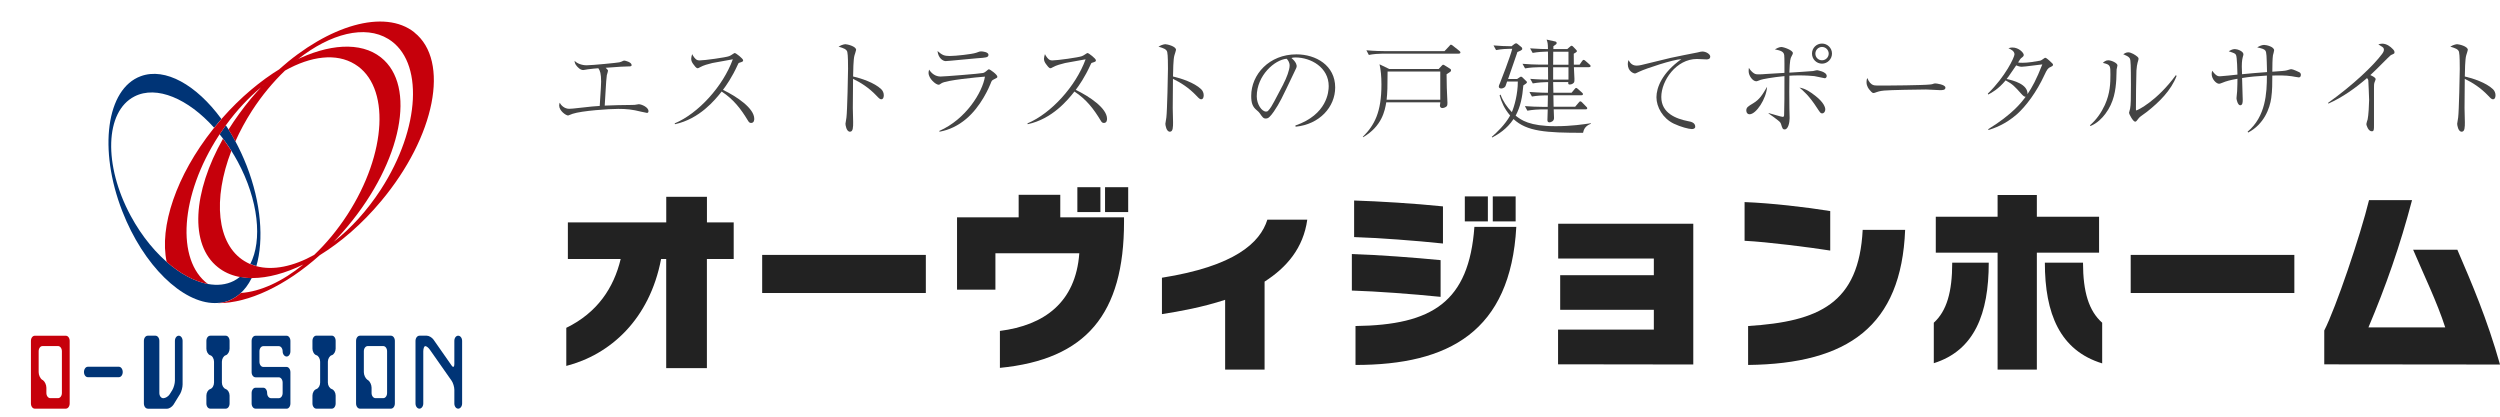
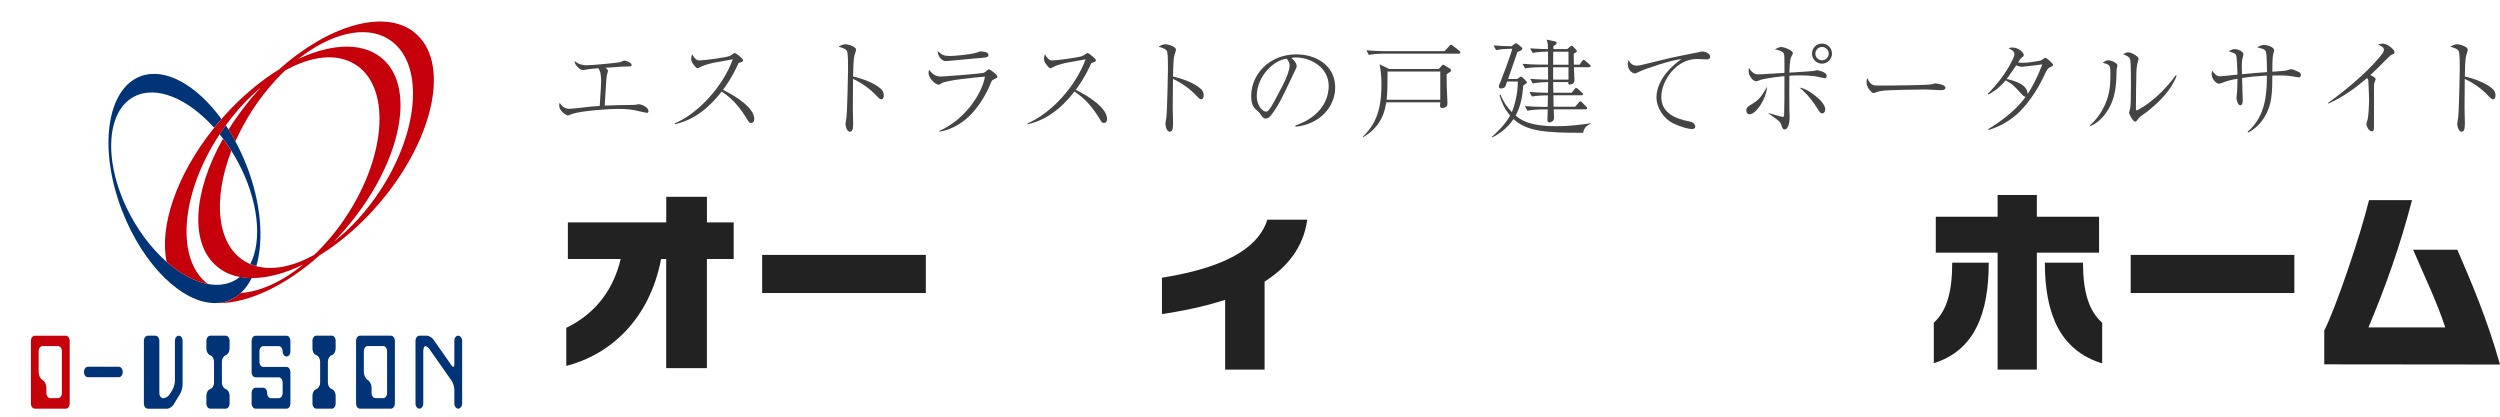
<svg xmlns="http://www.w3.org/2000/svg" id="_レイヤー_1" data-name="レイヤー 1" viewBox="0 0 540 90">
  <defs>
    <style>
      .cls-1 {
        fill: #222;
      }

      .cls-1, .cls-2, .cls-3, .cls-4 {
        stroke-width: 0px;
      }

      .cls-2 {
        fill: #c6000b;
      }

      .cls-3 {
        fill: #444;
      }

      .cls-4 {
        fill: #003476;
      }
    </style>
  </defs>
  <g>
    <path class="cls-1" d="M152.69,55.94v23.57h-8.79v-23.57h-1.1c-2.49,13.05-10.98,20.65-20.48,23.1v-8.23c6.68-3.25,10.26-8.62,11.75-14.87h-11.41v-7.9h21.25v-5.53h8.79v5.53h5.78v7.9h-5.78Z" />
    <path class="cls-1" d="M164.63,63.29v-8.23h35.35v8.23h-35.35Z" />
-     <path class="cls-1" d="M215.98,79.46v-7.98c9.59-1.22,16.38-6.16,17.15-16.77h-18.12v7.86h-8.29v-15.63h13.31v-4.86h8.99v4.86h13.77v.97c0,19.9-8.15,29.73-26.82,31.55ZM232.71,45.8v-5.37h4.98v5.37h-4.98ZM238.69,45.8v-5.37h5v5.37h-5Z" />
    <path class="cls-1" d="M273.15,60.83v19.01h-8.52v-15.08c-4.91,1.61-9.84,2.5-13.65,3.09v-7.86c15.71-2.49,21.2-7.52,22.77-12.54h8.62c-.85,6.17-4.49,10.35-9.22,13.38Z" />
-     <path class="cls-1" d="M292,62.77v-7.9c5.69.18,13.54.77,19.17,1.32v7.93c-6.21-.63-13.77-1.19-19.17-1.36ZM292.49,51.21v-7.9c5.37.17,13.01.63,19.19,1.27v8.02c-5.89-.63-14.07-1.23-19.19-1.39ZM292.79,78.83v-8.41c16.6-.21,24.5-5.19,25.68-21.41h9.05c-1.23,22.64-14.62,29.82-34.73,29.82ZM316.4,47.82v-5.4h4.98v5.4h-4.98ZM322.44,47.82v-5.4h4.94v5.4h-4.94Z" />
-     <path class="cls-1" d="M336.54,78.7v-7.51h20.69v-4.27h-20.23v-7.48h20.23v-3.59h-20.66v-7.52h29.18v30.4l-29.22-.04Z" />
-     <path class="cls-1" d="M376.83,52.01v-8.36c5.66.21,13.34,1.1,18.5,1.94v8.53c-4.22-.67-13.51-1.86-18.5-2.11ZM377.59,78.83v-8.41c15.37-.97,23.94-4.9,24.75-20.77h9.17c-.81,20.77-12.34,28.93-33.91,29.18Z" />
    <path class="cls-1" d="M417.7,78.45v-8.74c2.79-2.54,3.98-6.63,3.98-12.97h7.89c0,11.02-3.08,18.96-11.87,21.71ZM439.96,54.58v25.25h-8.48v-25.25h-13.35v-7.77h13.35v-4.69h8.48v4.69h13.44v7.77h-13.44ZM441.69,56.74h8.24c0,6.34,1.27,10.43,4.14,12.97v8.78c-9.12-2.79-12.38-10.73-12.38-21.75Z" />
    <path class="cls-1" d="M460.23,63.29v-8.23h35.35v8.23h-35.35Z" />
    <path class="cls-1" d="M502.04,78.7v-7.31c2.49-4.85,7.81-20.52,9.67-28.16h9.29c-2.58,9.84-5.67,18.63-9.42,27.49h16.59c-1.72-5.36-4.64-11.4-6.93-16.77h9.55c3.12,7.26,6.43,14.94,9.21,24.79l-37.96-.04Z" />
  </g>
  <g>
    <path class="cls-3" d="M131.33,15.27c0,.16-.21.8-.25.94-.18,1.03-.37,5.66-.46,6.6,1.03-.07,4.69-.14,5.77-.14.14,0,.6,0,.69-.02.14-.02.8-.14.9-.14.57,0,2.09.64,2.09,1.49,0,.25-.11.39-.32.39-.09,0-.8-.16-1.2-.25-2.02-.51-3.27-.62-5.01-.62-2,0-7.8.39-9.86,1.06-.16.05-.9.37-.97.37-.46,0-1.93-1.01-1.93-2.16,0-.21.05-.37.11-.6.32.6,1.06,1.31,2.05,1.31.28,0,.55-.02.83-.05,4.25-.46,4.74-.53,5.77-.57.25-4,.3-4.62.3-5.24,0-1.75-.23-2.39-.6-2.9-.48.05-1.36.09-2.28.23-.16.02-.85.16-.99.16-.67,0-1.24-.69-1.38-.85-.44-.51-.46-.83-.48-1.15.53.58,1.56.97,2.6.97,1.15,0,6.74-.55,7.06-.64.32-.07.46-.14.8-.3.11-.07.21-.07.3-.07.14,0,1.56.32,1.56.97,0,.28-.35.28-.53.28-1.13,0-2.14.09-5.08.3.25.23.51.48.51.64Z" />
    <path class="cls-3" d="M145.73,26.65c5.1-2.14,10.44-8,12.56-13.84-.71.14-3.79.67-4.42.8-.92.23-1.89.48-2.64.9-.32.18-.41.23-.55.23-.3,0-.69-.55-.97-.94-.23-.32-.41-.67-.41-1.1,0-.32.11-.69.21-1.01.11.21.21.44.48.76.39.46.6.6,1.13.6,1.01,0,5.68-.64,6.37-.92.28-.11.39-.18.92-.53.18-.14.25-.14.32-.14.23,0,1.79,1.2,1.79,1.56,0,.28-.14.32-.87.55-.12.02-.18.18-.25.32-1.29,2.85-2.55,4.6-3.24,5.52,3.01,1.45,6.76,3.98,6.76,6.25,0,.16,0,.9-.69.9-.34,0-.51-.23-.67-.51-1.52-2.51-3.06-4.55-5.68-6.28-1.43,1.82-4.78,5.93-10.09,7.06l-.05-.18Z" />
    <path class="cls-3" d="M190.35,19.27c.34.32.55.81.55,1.31,0,.55-.21.87-.53.87-.3,0-.53-.23-1.03-.76-1.66-1.75-3.38-2.83-5.08-3.66-.02,2.09-.05,4.23-.05,6.32,0,.48.07,2.6.07,3.01,0,1.1,0,2.09-.69,2.09-.78,0-.97-1.47-.97-1.72,0-.05.18-1.2.21-1.33.18-1.24.35-9.63.35-10.51,0-.71,0-3.08-.16-3.66-.16-.6-.78-.83-1.89-1.15.8-.51,1.45-.53,1.49-.53.35,0,2.3.44,2.3,1.22,0,.11-.23.8-.35,1.2-.25.78-.28,3.54-.3,4.55,1.72.39,4.6,1.33,6.07,2.74Z" />
    <path class="cls-3" d="M202.89,28.28c5.73-2.51,9.31-8.32,9.86-11.73-1.77.14-8.35.76-9.38,1.43-.44.3-.48.32-.64.32-.6,0-2.16-1.33-2.16-2.55,0-.18.02-.37.12-.71.55.87,1.4,1.49,2.48,1.49.85,0,8.53-.62,9.13-.76.21-.05.41-.11.99-.62.14-.14.23-.18.32-.18.25,0,1.82,1.15,1.82,1.59,0,.23-.07.25-.74.58-.46.23-.48.28-.76,1.01-.21.51-2,4.88-5.33,7.61-1.63,1.36-3.56,2.32-5.66,2.69l-.05-.16ZM205.23,12.09c1.15,0,4.69-.37,5.61-.69.74-.28.83-.3,1.06-.3.37,0,1.61.14,1.61.74s-.64.62-2.41.74c-1.08.07-6.32.62-6.85.62-.46,0-1.56-.51-1.75-2.18,1.03.87,1.38,1.08,2.74,1.08Z" />
    <path class="cls-3" d="M221.93,26.65c5.1-2.14,10.44-8,12.56-13.84-.71.14-3.79.67-4.42.8-.92.23-1.89.48-2.64.9-.32.18-.41.23-.55.23-.3,0-.69-.55-.97-.94-.23-.32-.41-.67-.41-1.1,0-.32.11-.69.21-1.01.11.21.21.44.48.76.39.46.6.6,1.13.6,1.01,0,5.68-.64,6.37-.92.28-.11.39-.18.92-.53.18-.14.25-.14.32-.14.23,0,1.79,1.2,1.79,1.56,0,.28-.14.32-.87.55-.12.02-.18.18-.25.32-1.29,2.85-2.55,4.6-3.24,5.52,3.01,1.45,6.76,3.98,6.76,6.25,0,.16,0,.9-.69.9-.34,0-.51-.23-.67-.51-1.52-2.51-3.06-4.55-5.68-6.28-1.43,1.82-4.78,5.93-10.1,7.06l-.05-.18Z" />
    <path class="cls-3" d="M259.45,19.27c.34.32.55.81.55,1.31,0,.55-.21.87-.53.87-.3,0-.53-.23-1.03-.76-1.66-1.75-3.38-2.83-5.08-3.66-.02,2.09-.05,4.23-.05,6.32,0,.48.07,2.6.07,3.01,0,1.1,0,2.09-.69,2.09-.78,0-.97-1.47-.97-1.72,0-.05.18-1.2.21-1.33.18-1.24.35-9.63.35-10.51,0-.71,0-3.08-.16-3.66-.16-.6-.78-.83-1.89-1.15.81-.51,1.45-.53,1.49-.53.35,0,2.3.44,2.3,1.22,0,.11-.23.8-.35,1.2-.25.78-.28,3.54-.3,4.55,1.72.39,4.6,1.33,6.07,2.74Z" />
    <path class="cls-3" d="M279.8,27.11c6.88-2.37,7.2-7.31,7.2-8.51,0-4.02-3.82-6.19-7.2-6.19-.48,0-.62.05-.85.12,1.13.94,1.13,1.63,1.13,1.75,0,.28-.07.37-.55,1.38-2.81,5.89-3.06,6.46-4.37,8.42-.11.16-.85,1.24-1.31,1.43-.14.07-.3.09-.44.09-.53,0-.69-.25-1.33-1.17-.16-.23-.3-.34-.62-.62-.9-.74-1.2-1.54-1.2-3.1,0-4.62,3.89-8.97,9.77-8.97,4.21,0,8.37,2.39,8.37,7.15,0,4.21-3.38,7.98-8.55,8.48l-.05-.25ZM277.2,18.16c.69-1.29,1.36-3.08,1.36-4,0-.78-.46-1.27-.64-1.47-2.58.21-6.46,3.61-6.46,8.12,0,1.75,1.1,3.29,2,3.29.14,0,.3-.02.44-.16.51-.51.92-1.26,1.33-2.02l1.98-3.75Z" />
    <path class="cls-3" d="M312.46,16.05c.02.3.02.58.05,2.94,0,.37.14,3.13.14,3.22,0,.35-.02.58-.18.76-.23.21-.62.37-.94.37-.28,0-.51-.21-.51-.53,0-.05.07-.6.09-.71h-11.68c-.3,1.84-.94,5.15-4.99,7.54l-.07-.09c2.55-2.53,4.02-5.36,4.02-11.29,0-1.79-.14-3.17-.41-4.37l2.09,1.01h10.69l.64-.69c.21-.23.25-.23.34-.23.07,0,.28.11.37.18l1.1.69c.14.07.21.16.21.35,0,.25-.16.34-.97.85ZM315.1,11.59h-16.46c-.81,0-2.09.09-2.97.28l-.53-1.01c1.72.16,3.38.18,3.82.18h13.06l1.03-1.1c.23-.25.25-.3.35-.3.11,0,.34.16.44.25l1.38,1.1c.09.09.23.18.23.34,0,.23-.21.25-.34.25ZM311.1,15.45h-11.38c0,3.29-.05,4.67-.21,6.09h11.59v-6.09Z" />
    <path class="cls-3" d="M325.54,17.59c-.3.9-.35.99-.35,1.01-.3.51-.85.51-.94.51-.23,0-.51-.09-.51-.41,0-.18.09-.39.23-.69.14-.3,2.35-6.02,2.67-7.47h-.55c-.46,0-1.82.05-2.94.28l-.55-1.01c1.22.11,2.64.18,3.89.18l.62-.48c.11-.07.25-.16.37-.16s.28.11.39.21l.76.62c.12.09.18.28.18.39,0,.28-.71.53-1.06.67-.02.07-.07.21-.09.3-.99,2.81-1.08,3.1-1.91,5.52h1.95l.51-.34c.12-.07.21-.16.32-.16.14,0,.21.07.3.14l.76.74c.14.11.23.21.23.32,0,.23-.44.46-.78.69-.21,2.55-.62,4.6-1.66,6.53,1.17.94,2.97,2.28,8.65,2.28,3.45,0,6.02-.41,7.61-.64l-.02.12c-1.38.51-1.56,1.45-1.68,1.95-8.05,0-12.12-.28-15.02-2.97-1.47,2.21-3.33,3.29-4.6,3.98l-.09-.14c1.1-.97,2.83-2.58,3.96-4.6-1.31-1.54-1.86-2.94-2.28-4.35l.21-.18c.51,1.43,1.38,2.71,2.44,3.79.53-1.22,1.29-3.89,1.29-6.6h-2.3ZM338.51,10.62l.58-.51c.11-.09.25-.23.37-.23s.25.09.37.23l.51.53c.14.16.28.3.28.41,0,.16-.41.41-.69.55,0,.64,0,1.77.02,2.37h1.24l.53-.76c.09-.12.21-.28.34-.28s.3.11.41.23l.87.76c.12.11.23.21.23.34,0,.23-.25.25-.37.25h-3.24c.02.35.12,2.09.12,2.51,0,.64-.02.74-.21.92-.28.28-.69.32-.8.32-.37,0-.35-.21-.32-.53h-3.27l.05,2.3h3.93l.62-.74c.21-.23.25-.3.34-.3.14,0,.35.16.44.25l.83.74c.12.12.23.21.23.35,0,.23-.25.25-.37.25h-6.02l.05,2.48h4.65l.74-.87c.21-.23.25-.3.37-.3.05,0,.21.02.44.28l.83.85c.14.14.23.21.23.37,0,.23-.25.23-.34.23h-6.9c0,.28.07,1.59.07,1.89,0,.76-.83.92-.99.92-.21,0-.44-.09-.44-.48,0-.21.07-1.95.07-2.32h-1.43c-.46,0-1.86.07-2.97.28l-.53-.99c1.2.09,2.62.16,3.82.16h1.1l.05-2.48h-.51c-.46,0-1.86.05-2.94.25l-.55-.99c2.07.16,3.7.18,4,.18l.05-2.3h-.35c-.48,0-1.86.07-2.97.28l-.55-.99c1.63.14,3.06.16,3.86.16l-.02-2.67h-2.02c-.46,0-1.84.05-2.94.25l-.55-.99c1.2.09,2.62.18,3.82.18h1.7l-.02-2.81h-.37c-.46,0-1.86.07-2.94.28l-.55-.99c1.72.14,3.24.16,3.86.16-.02-1.22-.07-1.47-.3-2.05l1.79.39c.14.02.39.09.39.35,0,.21-.11.3-.71.69v.62h3.01ZM338.79,13.98v-2.81h-3.29l-.02,2.81h3.31ZM338.79,17.2v-2.67h-3.31v2.67h3.31Z" />
    <path class="cls-3" d="M360.82,12.51c.64-.16,5.54-1.13,5.79-1.17.69-.16.83-.21,1.1-.21.85,0,1.7.6,1.7,1.08,0,.57-.51.62-.8.62-.34,0-1.77-.09-2.07-.09-4.48,0-7.7,4.69-7.7,8.21s3.22,4.71,5.77,5.22c.62.11,1.56.3,1.56,1.2,0,.39-.39.51-.74.51-.62,0-2.41-.46-3.89-1.17-2.41-1.15-3.75-3.63-3.75-5.7s1.2-5.27,5.38-8.23c-1.72.05-7.68,2.02-9.11,2.71-.71.34-.81.39-.92.39-.18,0-1.54-.39-1.54-2.05,0-.41.07-.62.18-.85.18.37.6,1.2,1.75,1.2.28,0,.74-.07,1.01-.14l6.25-1.52Z" />
    <path class="cls-3" d="M377.91,24.69c-.41,0-.71-.32-.71-.81,0-.69.37-.9,1.52-1.59,1.4-.85,1.98-1.86,2.97-3.54-.16,2.6-2.37,5.93-3.77,5.93ZM382.03,24.42c.39.09,2.74.83,3.06.83.23,0,.28-.23.28-.51.07-2.12.07-3.96.07-8.3-2.58.25-4.81.67-5.13.8-.55.21-.81.32-.94.32-.81,0-1.66-1.24-1.66-2.14,0-.23,0-.44.05-.76.28.46.64.87,1.08,1.17.37.25.78.23.99.23.6,0,.94-.02,1.47-.07.44-.02,3.47-.21,4.14-.25,0-.69.02-3.4-.05-3.84-.11-.74-.69-.97-2.02-1.24.25-.14.92-.51,1.38-.51.57,0,2.51.71,2.51,1.31,0,.14-.02.21-.28.69s-.37.74-.48,3.54c.64-.05,4.94-.3,5.13-.35.11-.02.71-.18.85-.18.02,0,2.09.3,2.09,1.26,0,.21-.16.48-.41.48-.12,0-1.89-.41-2.25-.46-.41-.05-1.84-.16-3.38-.16-.94,0-1.56.05-2.02.07-.05,1.77-.02,5.1,0,7.04,0,.35.05,1.82.05,2.12,0,.99-.32,2.44-1.06,2.44-.44,0-.51-.21-.81-1.2-.09-.34-.51-.67-.85-.92-.6-.46-1.22-.92-1.84-1.33l.05-.09ZM392.17,20.74c1.77,1.4,2.09,2.44,2.09,2.9,0,.48-.3.85-.67.85-.35,0-.41-.12-1.08-1.13-1.75-2.74-3.06-3.79-3.82-4.44,1.31.21,2.44.99,3.47,1.82ZM393.55,13.75c-1.2,0-2.16-.97-2.16-2.18s.97-2.16,2.16-2.16,2.16.97,2.16,2.16-.97,2.18-2.16,2.18ZM393.55,10.14c-.78,0-1.43.64-1.43,1.45s.64,1.43,1.43,1.43,1.45-.64,1.45-1.43-.64-1.45-1.45-1.45Z" />
    <path class="cls-3" d="M404.68,18.39c.32.09.55.09,2.58.09.41,0,8.03-.05,9.63-.23.44-.05.46-.05.74-.16.14-.05.28-.07.44-.07.11,0,2.14.23,2.14.9,0,.55-.6.55-1.22.55-.35,0-2.51-.14-2.99-.14-1.38,0-7.89.11-9.01.23-.28.02-.94.09-1.59.32-.44.16-.55.21-.71.21s-.3,0-.85-.67c-.16-.18-.67-.78-.67-1.66,0-.32.02-.6.18-.9.3.83.8,1.38,1.33,1.52Z" />
    <path class="cls-3" d="M429.38,20.21c3.79-3.68,5.75-7.86,5.75-8.48,0-.74-.9-1.13-1.31-1.31.35-.11.53-.16.85-.16,1.43,0,2.46,1.17,2.46,1.59,0,.28-.14.39-.6.74-.11.09-.16.18-.62.9.25.05.41.07,1.01.07,1.1,0,2.64-.25,3.77-.46.21-.05.35-.16.78-.46.18-.14.25-.16.32-.16.18,0,.62.39.83.57.74.67.83.76.83.94,0,.25-.23.34-.53.48-.51.21-.74.46-1.33,1.75-1.66,3.61-3.96,6.69-5.91,8.44-2.6,2.28-5.04,3.06-6.16,3.43l-.07-.18c5.31-3.29,7.17-5.77,8.09-7.01-.28.02-.53-.18-.99-.69-1.33-1.49-1.79-2.02-3.33-2.85-1.59,1.91-3.01,2.67-3.77,3.06l-.07-.18ZM441.13,13.91c-.64.05-3.77.51-4.48.51-.39,0-.87-.18-1.15-.3-.55.78-1.31,1.93-1.63,2.37-.23.32-.32.44-.44.57,1.47.32,4.6,1.13,4.51,3.27.99-1.45,1.95-3.2,3.2-6.42Z" />
    <path class="cls-3" d="M451.43,27.06c1.4-1.2,2.46-2.74,3.22-4.39,1.15-2.55,1.2-4.71,1.2-6.6s0-2.12-1.63-2.48c.23-.23.6-.57,1.15-.57.71,0,2,.6,2,1.1,0,.14-.16.74-.18.87-.02.34-.05,1.89-.07,2.18-.14,2.23-.46,4.9-2.37,7.43-.69.92-1.75,2.02-3.2,2.62l-.12-.16ZM470.15,16.39c-1.22,3.2-3.79,5.68-6.42,7.77-.25.21-1.5,1.04-1.68,1.27-.58.76-.64.85-.87.85-.44,0-1.31-1.66-1.31-1.89,0-.14.21-.78.23-.9.16-.83.18-2.07.18-5.15,0-.97,0-4.48-.12-5.27-.07-.51-.18-.8-1.54-1.36.23-.14.62-.41,1.08-.41.6,0,1.56.57,2,.97.12.09.23.25.23.46,0,.14-.18.69-.21.8-.09.32-.21.99-.25,1.7-.07,1.52-.11,6.55-.11,8.23,0,.34,0,.39.07.39.28,0,4.51-2.07,8.55-7.61l.16.14Z" />
    <path class="cls-3" d="M485.49,28.44c3.91-3.29,4.16-8.32,4.16-12.12-2.18.14-3.54.23-5.36.53,0,.74.14,4.02.14,4.69,0,.46,0,1.2-.55,1.2-.51,0-.8-1.22-.8-1.52,0-.23.11-1.31.14-1.52.05-.85.07-2.16.07-2.69-1.56.28-2.35.48-3.36.9-.37.14-.46.18-.62.18-.58,0-1.59-.99-1.59-2.12,0-.32.07-.51.12-.69.83,1.15,1.26,1.2,1.66,1.2.32,0,3.24-.3,3.79-.37-.02-.67-.07-3.84-.32-4.25-.18-.32-.37-.39-1.56-.78.25-.16.74-.48,1.33-.48.53,0,1.84.46,1.84,1.13,0,.11-.05.3-.07.34-.14.51-.28,1.01-.28,2.3,0,.18.02,1.1.05,1.66,2.35-.23,2.67-.25,5.4-.46-.09-3.59-.09-4.25-.37-4.65-.25-.34-.78-.46-1.75-.69.3-.18.94-.53,1.47-.53s2.18.39,2.18,1.17c0,.16-.21.92-.25,1.06-.11.74-.14,2.23-.14,3.56,1.98-.14,2.74-.18,3.13-.3.83-.25.85-.25.97-.25.37,0,1.7.64,1.75.67.25.14.32.37.32.58,0,.41-.28.53-.44.53-.25,0-1.29-.23-1.52-.25-1.33-.21-2.81-.18-4.21-.16,0,1.61,0,3.24-.23,4.85-.3,2.23-1.56,5.68-4.99,7.47l-.11-.18Z" />
    <path class="cls-3" d="M502.85,22.23c5.45-3.89,9.84-8.09,11.7-10.6.35-.48.37-.74.37-.87,0-.16,0-.41-.35-.64-.14-.09-.74-.46-.85-.53.23-.07.51-.16.83-.16.97,0,1.79.64,2.25,1.13.28.28.41.44.41.76,0,.25-.14.3-.46.44-.37.14-.44.21-1.1.87-2.48,2.48-2.76,2.76-3.66,3.59.46.21,1.15.53,1.15.9,0,.11-.23.6-.25.69-.11.3-.11.71-.11,1.33v7.89c0,.97,0,1.33-.48,1.33-.76,0-1.17-1.31-1.17-1.56,0-.16.23-.87.28-1.01.18-.83.32-3.29.32-4.21,0-.53-.16-4.02-.18-4.23-.05-.23-.09-.3-.28-.48-2.53,2.18-5.27,4.14-8.32,5.5l-.09-.11Z" />
    <path class="cls-3" d="M538.48,19.27c.34.32.55.81.55,1.31,0,.55-.21.87-.53.87-.3,0-.53-.23-1.03-.76-1.66-1.75-3.38-2.83-5.08-3.66-.02,2.09-.05,4.23-.05,6.32,0,.48.07,2.6.07,3.01,0,1.1,0,2.09-.69,2.09-.78,0-.97-1.47-.97-1.72,0-.05.18-1.2.21-1.33.18-1.24.35-9.63.35-10.51,0-.71,0-3.08-.16-3.66-.16-.6-.78-.83-1.89-1.15.81-.51,1.45-.53,1.49-.53.35,0,2.3.44,2.3,1.22,0,.11-.23.8-.35,1.2-.25.78-.28,3.54-.3,4.55,1.72.39,4.6,1.33,6.07,2.74Z" />
  </g>
  <g>
    <g>
      <path class="cls-2" d="M7.51,88.27c-.46,0-.83-.49-.83-1.12v-13.52c0-.62.37-1.11.83-1.11h6.71c.46,0,.83.49.83,1.11v13.52c0,.62-.37,1.12-.83,1.12h-6.71M8.35,75.88v4.51c0,.61.32,1.33.74,1.63l.19.1c.4.29.74,1.01.74,1.63v1.14c0,.62.39,1.11.84,1.11h1.68c.45,0,.83-.49.83-1.11v-9.02c0-.62-.37-1.12-.83-1.12h-3.36c-.47,0-.83.5-.83,1.12" />
      <path class="cls-4" d="M18.96,81.47c-.46,0-.82-.5-.82-1.11s.36-1.14.82-1.14h6.73c.45,0,.82.52.82,1.14s-.37,1.11-.82,1.11h-6.73" />
      <path class="cls-4" d="M31.92,88.27c-.47,0-.84-.49-.84-1.14v-13.5c0-.62.37-1.12.84-1.12h1.66c.46,0,.84.5.84,1.12v11.27c0,.62.38,1.11.84,1.11h.02c.46,0,1.09-.39,1.38-.86l.57-.92c.29-.49.55-1.39.55-2.01v-8.59c0-.62.37-1.12.83-1.12s.83.5.83,1.12v9.41c0,.62-.23,1.5-.52,2.01l-1.45,2.36c-.31.47-.92.87-1.39.87h-4.16" />
      <path class="cls-4" d="M45.42,88.27c-.48,0-.84-.49-.84-1.12v-1.71c0-.62.35-1.24.81-1.39l.03-.02c.47-.15.81-.77.81-1.39v-4.51c0-.62-.35-1.26-.81-1.4h-.03c-.46-.16-.81-.8-.81-1.41v-1.69c0-.62.36-1.12.84-1.12h3.35c.45,0,.82.5.82,1.12v1.69c0,.61-.36,1.25-.81,1.41h-.02c-.47.15-.83.78-.83,1.4v4.51c0,.62.36,1.24.83,1.39l.02.02c.45.15.81.77.81,1.39v1.71c0,.62-.36,1.12-.82,1.12h-3.35" />
      <path class="cls-4" d="M55.2,88.27c-.47,0-.85-.49-.85-1.12v-2.25c0-.63.37-1.15.85-1.15h1.68c.47,0,.82.52.82,1.15s.39,1.11.85,1.11h1.67c.46,0,.83-.49.83-1.11v-2.26c0-.62-.37-1.14-.83-1.14h-5.02c-.47,0-.85-.5-.85-1.1v-6.76c0-.62.37-1.12.85-1.12h6.71c.45,0,.82.5.82,1.12v2.25c0,.62-.37,1.12-.82,1.12s-.86-.49-.86-1.12-.37-1.12-.83-1.12h-3.35c-.47,0-.83.5-.83,1.12v2.25c0,.62.36,1.12.83,1.12h5.04c.45,0,.82.52.82,1.14v6.76c0,.62-.37,1.12-.82,1.12h-6.71" />
      <path class="cls-4" d="M68.32,88.27c-.44,0-.83-.49-.83-1.12v-1.71c0-.61.36-1.24.83-1.39l.03-.02c.46-.15.8-.77.8-1.39v-4.51c0-.62-.34-1.26-.8-1.41h-.03c-.47-.15-.83-.8-.83-1.41v-1.69c0-.62.38-1.12.83-1.12h3.36c.47,0,.82.5.82,1.12v1.69c0,.61-.36,1.25-.81,1.41h-.04c-.46.15-.83.79-.83,1.41v4.51c0,.62.37,1.24.83,1.39l.04.02c.45.15.81.77.81,1.39v1.71c0,.62-.36,1.12-.82,1.12h-3.36" />
      <path class="cls-4" d="M77.74,88.27c-.45,0-.83-.49-.83-1.12v-13.52c0-.62.37-1.12.83-1.12h6.71c.46,0,.84.5.84,1.12v13.52c0,.62-.38,1.12-.84,1.12h-6.71M78.59,75.88v4.51c0,.61.33,1.32.75,1.63l.18.1c.4.29.74,1.01.74,1.62v1.15c0,.62.39,1.11.85,1.11h1.67c.47,0,.83-.49.83-1.11v-9.02c0-.62-.36-1.12-.83-1.12h-3.35c-.47,0-.84.5-.84,1.12" />
      <path class="cls-4" d="M98.14,87.15v-2.95c0-.61-.27-1.49-.57-1.93l-4.68-6.68c-.31-.48-.77-.83-1.03-.83-.23,0-.43.5-.43,1.12v11.27c0,.62-.39,1.12-.83,1.12-.46,0-.85-.49-.85-1.12v-13.52c0-.62.39-1.12.85-1.12h1.59c.46,0,1.11.38,1.43.82l3.95,5.65c.3.44.57.31.57-.32v-5.03c0-.62.36-1.12.83-1.12s.85.5.85,1.12v13.52c0,.62-.39,1.12-.85,1.12s-.83-.49-.83-1.12" />
    </g>
    <g>
      <path class="cls-4" d="M47.47,28.93h0l-.04.06c.25.32.5.64.75.97,0,0,0,0,0-.01.06.08.12.17.18.25.08.1.15.21.23.32.24.34.48.68.72,1.03.11.17.23.34.34.52.11.17.22.33.33.5,0,0,0,0,0,.01.47.74.92,1.51,1.35,2.3,4.51,8.35,5.37,17.04,2.73,22.15.16.06,1.3.46,1.31.45,1.64-5.64,1.05-13.6-2.09-21.68-.75-1.92-1.6-3.73-2.52-5.44-.17-.32-.35-.63-.52-.94-.05-.08-.09-.17-.14-.25-.24-.41-.48-.81-.73-1.2,0,0,0,0,0,0-.19-.31-.39-.61-.59-.91l-1.29,1.87h0Z" />
      <path class="cls-4" d="M47.4,65.42c.1-.01.19-.02.29-.04.11-.02.21-.03.32-.05.13-.02.26-.05.38-.08.09-.02.17-.04.26-.06.21-.06.42-.12.63-.2.26-.1.51-.21.75-.33.19-.09.37-.2.55-.31.06-.03.12-.06.18-.1.15-.09.29-.2.44-.3.09-.06.18-.12.26-.19.1-.08.2-.17.3-.25,1.03-.88,1.89-2.02,2.57-3.39l.03-.07c-.72.02-1.91-.15-2.53-.25-.4.33-.85.62-1.32.87-1.67.85-3.58,1.04-5.6.67,0,0,0,0,0,0-.03,0-.06-.02-.09-.02-.32-.06-.63-.13-.95-.22-.02,0-.04-.01-.06-.02-.34-.09-.68-.2-1.02-.33-.06-.02-.12-.04-.18-.07-.31-.11-.61-.24-.92-.37-.04-.02-.09-.04-.13-.06-.33-.15-.67-.32-1-.49-.08-.04-.15-.08-.23-.13-.28-.16-.57-.32-.85-.49-.06-.04-.13-.07-.19-.11-.33-.21-.66-.43-.99-.66-.07-.05-.14-.1-.21-.15-.31-.22-.62-.45-.93-.69-.03-.02-.06-.04-.09-.07-3.28-2.59-6.4-6.32-8.84-10.84-5.93-10.99-5.56-22.54.82-25.79,4.78-2.45,11.6.5,17.2,6.76,0,0,0,0,0,0h0s0,0,0,0l1.57-1.88-.05-.08c-5.32-7.25-12.07-11.13-17.37-9.17-7.41,2.72-9.2,15.8-3.98,29.18,4.56,11.73,12.98,19.82,19.98,19.82.19,0,.38-.01.57-.02h0c.15,0,.29-.02.43-.04Z" />
      <path class="cls-2" d="M48.65,65.18c-.09.02-.17.04-.26.06.09-.02.17-.04.26-.06Z" />
      <path class="cls-2" d="M48.01,65.33c-.11.02-.21.04-.32.05.11-.02.21-.03.32-.05Z" />
      <path class="cls-2" d="M46.96,65.46h0c.14,0,.29-.02.43-.04-.14.02-.29.03-.43.04Z" />
      <path class="cls-2" d="M89.51,6.99c-6.47-5.13-18.56-1.52-29.21,7.98.1-.06.2-.12.31-.18-4.31,2.61-8.65,6.24-12.59,10.71h0s-.04.05-.04.05c-.03.03-.06.06-.09.1h0s-.06.08-.06.08l-1.57,1.88-.05.05.04-.06h0s0,0,0,0c-.06.07-.12.15-.17.22l-.05.06h0c-8.01,10.08-11.65,21.16-10.03,28.69.36.31.72.61,1.08.9.03.02.06.04.09.07.31.24.62.47.93.69.07.05.14.1.21.15.33.23.66.45.99.66.06.04.13.08.19.11.28.17.57.34.85.49.08.04.15.08.23.13.33.18.67.34,1,.49.04.02.09.04.13.06.31.14.61.26.92.37.06.02.12.04.18.07.34.12.68.23,1.02.33.02,0,.04.01.06.02.32.09.64.16.95.22.03,0,.06.02.09.02,0,0,0,0,0,0-6.94-5.14-6.01-19.2,2.31-32.03.03-.06.07-.11.11-.17l.11-.15.04-.06h0s1.29-1.87,1.29-1.87l.11-.16c2.29-3.13,4.83-5.83,7.47-8.03-.7.76-1.42,1.55-2.11,2.37-1.83,2.2-3.46,4.47-4.89,6.73,0,0,0,0,0,0,.25.39.49.79.73,1.2.05.08.09.17.14.25.18.31.35.62.52.94.03.06.06.11.09.17.99-2.22,2.19-4.44,3.6-6.64,2.15-3.31,4.58-6.22,7.13-8.66,5.57-3.13,11.08-3.84,15.08-1.37,7.69,4.69,6.96,19.25-1.61,32.49-2.16,3.33-4.6,6.26-7.18,8.7-4.46,2.48-8.87,3.42-12.5,2.43h0s-1.14-.39-1.31-.45c0,0-.02,0-.02,0-.41-.18-.82-.4-1.22-.64-6.02-3.68-6.86-13.4-2.84-23.81,0,0,0,0,0-.01-.11-.17-.22-.33-.33-.5-.11-.17-.22-.35-.34-.52-.24-.35-.47-.69-.72-1.03-.08-.1-.15-.21-.23-.32-.06-.08-.12-.17-.18-.25,0,0,0,0,0,.01-6.51,11.5-7.29,22.86-1.1,27.75,1.25,1,2.71,1.67,4.35,2.03,0,0,.16.03.4.07.62.1,1.81.27,2.53.25.07,0,.14,0,.2-.01,3.33-.02,7.09-1.03,10.96-2.93-4.51,3.68-9.27,5.87-13.47,6.15-.1.09-.2.17-.3.25-.1.09-.2.17-.3.25-.09.07-.18.13-.26.19-.14.1-.29.21-.44.3-.06.04-.12.07-.18.1-.18.11-.36.21-.55.31-.24.12-.5.23-.75.33-.21.08-.42.14-.63.2-.09.02-.17.04-.26.06-.13.03-.26.06-.38.08-.11.02-.21.04-.32.05-.1.01-.19.03-.29.04-.14.02-.28.03-.43.04h.25c6.43,0,14.5-3.76,21.86-10.35,4.57-2.82,9.16-6.77,13.24-11.66,11.73-14.01,14.94-30.33,7.19-36.47ZM56.42,18.8c.8-.67,1.61-1.28,2.42-1.85-.81.57-1.62,1.19-2.42,1.85ZM82.27,40.92c-2.98,4.59-6.48,8.41-10.13,11.26-.39.39-.77.78-1.16,1.16,1.41-1.38,2.79-2.87,4.12-4.46,11.71-14.01,14.94-30.34,7.18-36.48-4.39-3.47-11.37-2.92-18.72.75.29-.15.59-.3.88-.43,6.96-5.46,14.39-7.4,19.44-4.3,7.69,4.71,6.97,19.25-1.61,32.5ZM62.03,13.96c.49-.27.97-.52,1.45-.77-.48.24-.97.5-1.45.77Z" />
    </g>
  </g>
</svg>